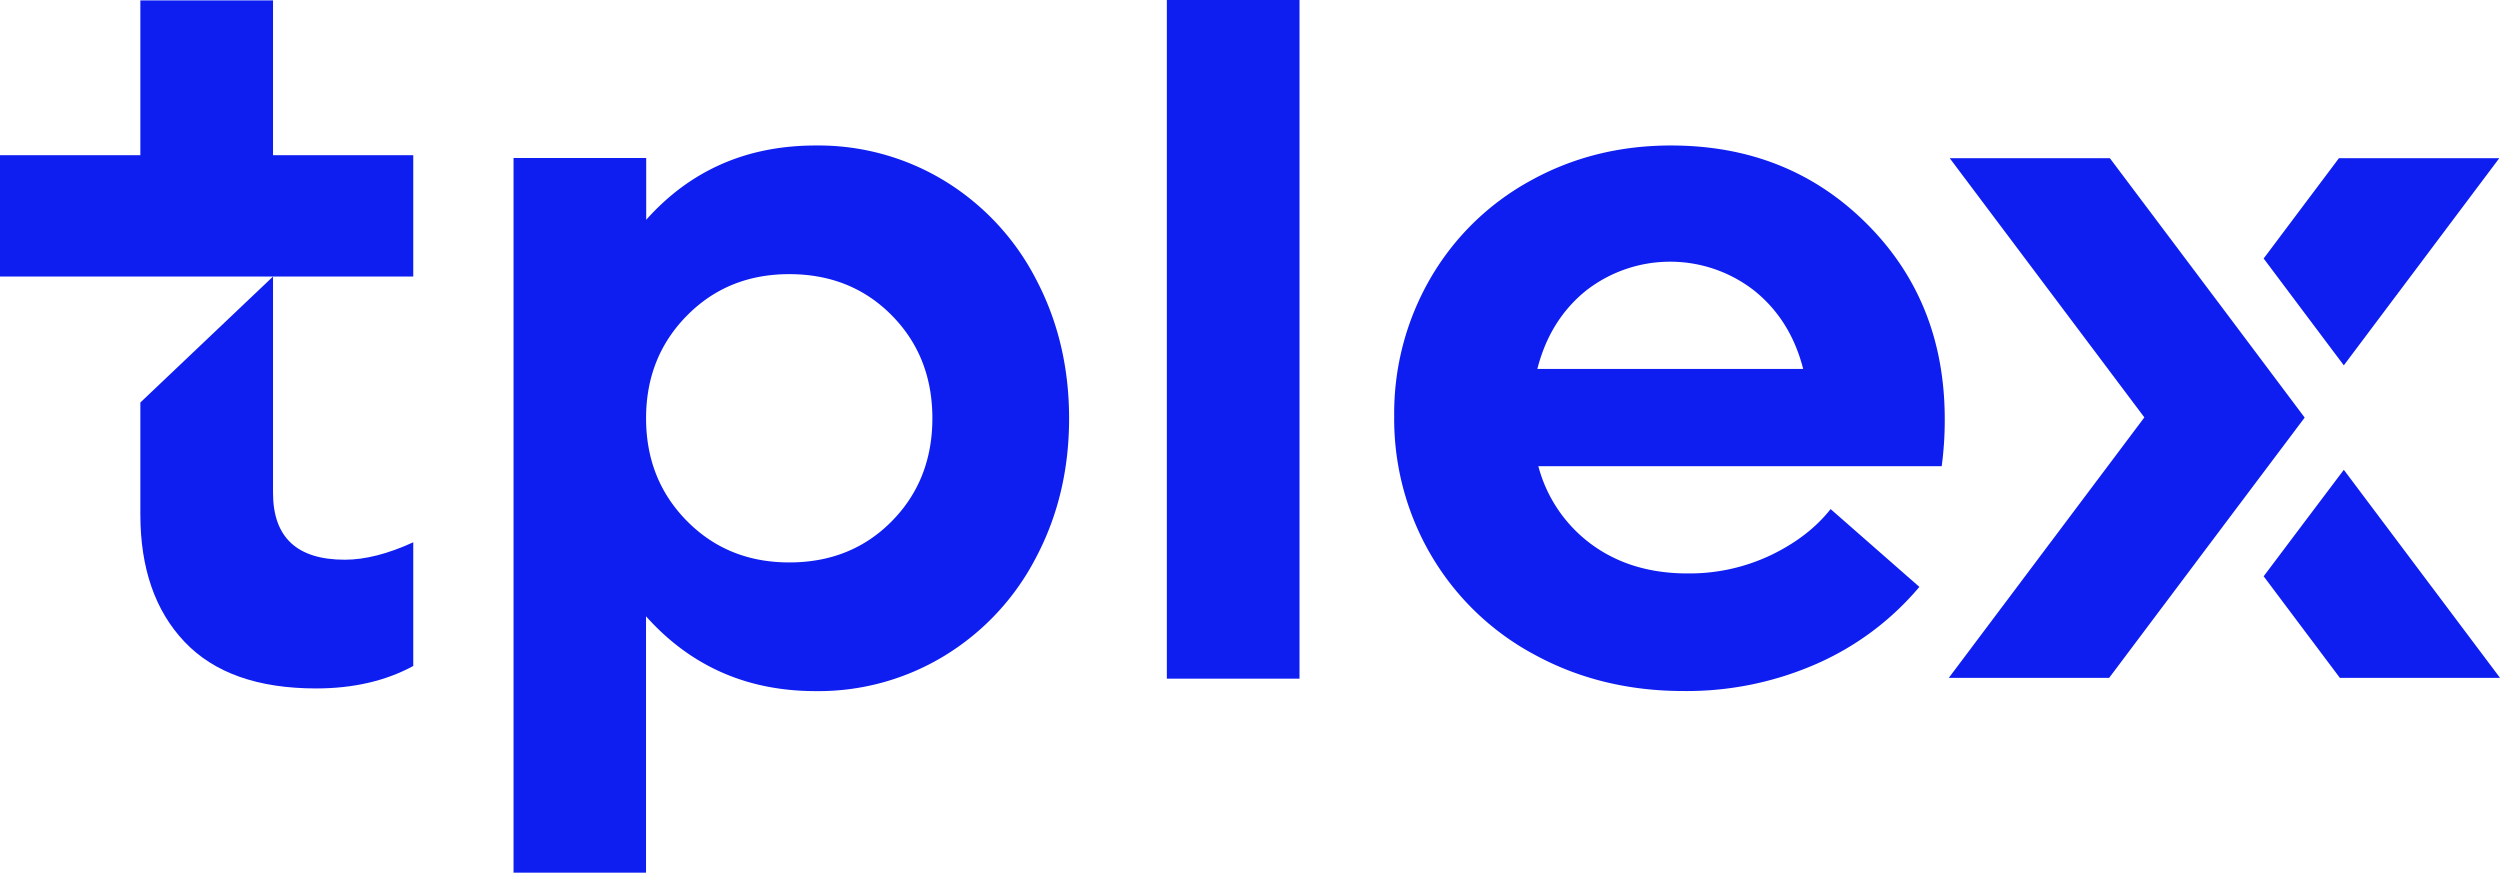
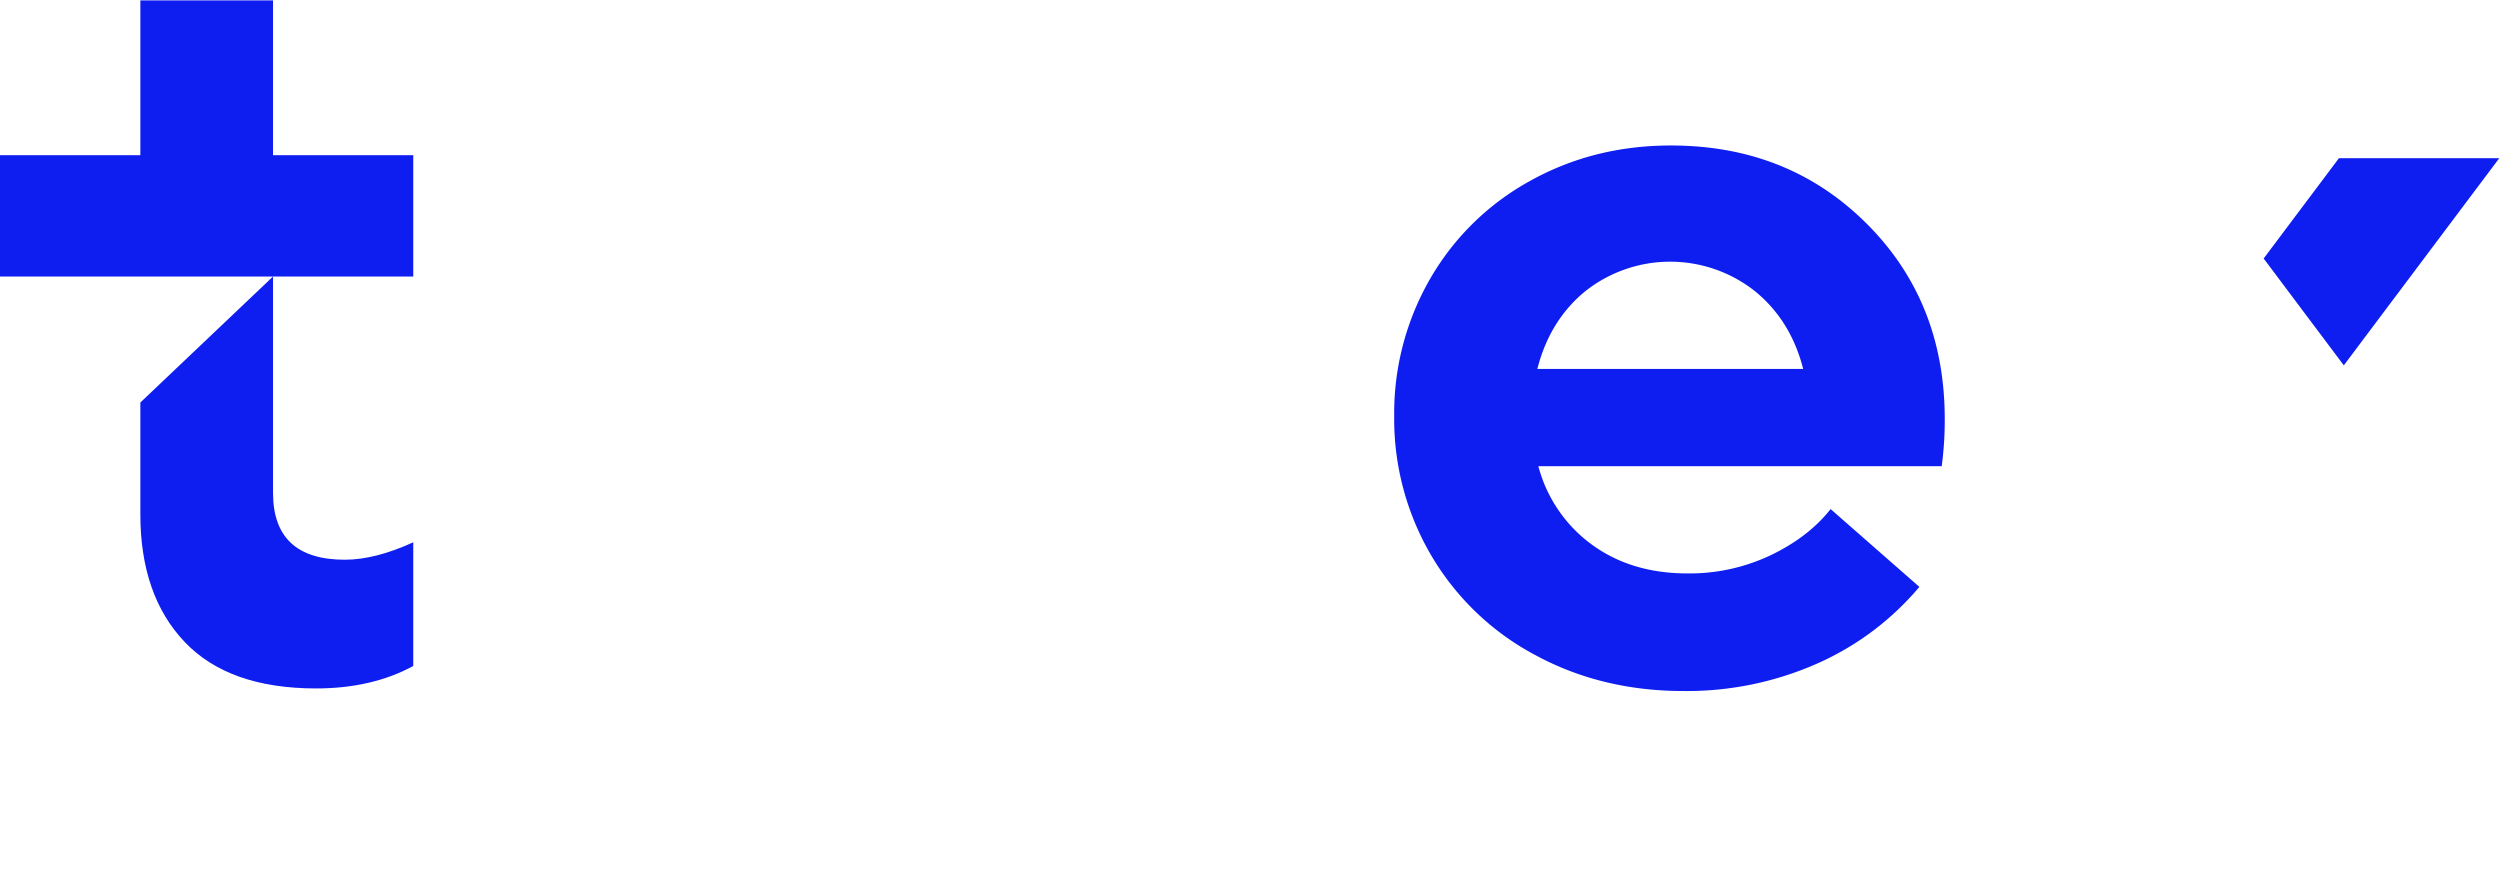
<svg xmlns="http://www.w3.org/2000/svg" viewBox="0 0 822.73 287.18">
  <defs>
    <style>.cls-1{fill:#0e1ef0;}</style>
  </defs>
  <g id="Layer_2" data-name="Layer 2">
    <g id="Layer_1-2" data-name="Layer 1">
      <path class="cls-1" d="M88.86,35.06l.06.07v-.07ZM113.49,184.2q-23.62,0-23.64-22V91L46.19,132.46v36.81q0,26.6,14.53,41.94T104,226.56q18.39,0,32-7.39V178.46Q123.5,184.19,113.49,184.2Z" />
      <path class="cls-1" d="M89.85,51.07V.13H46.19V51.07H0V91H46.19v0H136V51.07Zm-.93-15.94-.06-.07h.06Z" />
-       <path class="cls-1" d="M268.43,47.88A79.83,79.83,0,0,1,311,59.61,81.89,81.89,0,0,1,341,92q10.83,20.6,10.83,45.71T341,183.37a81.79,81.79,0,0,1-30,32.33,79.75,79.75,0,0,1-42.59,11.74q-33.81,0-55.81-24.62v84.36H169V52h43.66V72.33Q234.46,47.88,268.43,47.88Zm-8.7,137.21q20.36,0,33.73-13.54t13.38-33.89q0-20.35-13.38-33.89T259.73,90.22q-20.19,0-33.65,13.63t-13.46,33.81q0,20.19,13.46,33.81T259.73,185.09Z" />
-       <path class="cls-1" d="M384,223.34V0h43.66V223.34Z" />
+       <path class="cls-1" d="M384,223.34h43.66V223.34Z" />
      <path class="cls-1" d="M640,138a113.83,113.83,0,0,1-1,15.43H506.26a46.66,46.66,0,0,0,17.56,25.76q13,9.52,31.51,9.52a62.37,62.37,0,0,0,27.41-6q12.48-6,19.7-15.18l29.21,25.61a93.11,93.11,0,0,1-33.72,25.27,106,106,0,0,1-43.91,9q-26.92,0-48.75-11.82A87.06,87.06,0,0,1,471.13,183a88.65,88.65,0,0,1-12.31-46,88.55,88.55,0,0,1,11.9-45.38,85.36,85.36,0,0,1,32.83-32.09q20.93-11.65,46.37-11.65,38.57,0,64.34,25.68T640,138ZM577.41,95.72a45,45,0,0,0-55.56,0q-11.82,9.6-15.92,25.69h87.48Q589.31,105.33,577.41,95.72Z" />
      <polygon class="cls-1" points="88.92 35.06 88.92 35.13 88.86 35.06 88.92 35.06" />
-       <polygon class="cls-1" points="758.45 137.42 732.07 172.51 694.11 223.07 641.34 223.07 705.69 137.36 641.64 52.06 694.34 52.06 732.07 102.26 758.45 137.42" />
-       <polygon class="cls-1" points="822.73 223.07 770.02 223.07 744.95 189.65 757.84 172.51 771.33 154.61 822.73 223.07" />
      <polygon class="cls-1" points="822.49 52.06 771.33 120.23 757.84 102.26 744.95 85.07 769.72 52.06 822.49 52.06" />
    </g>
  </g>
</svg>